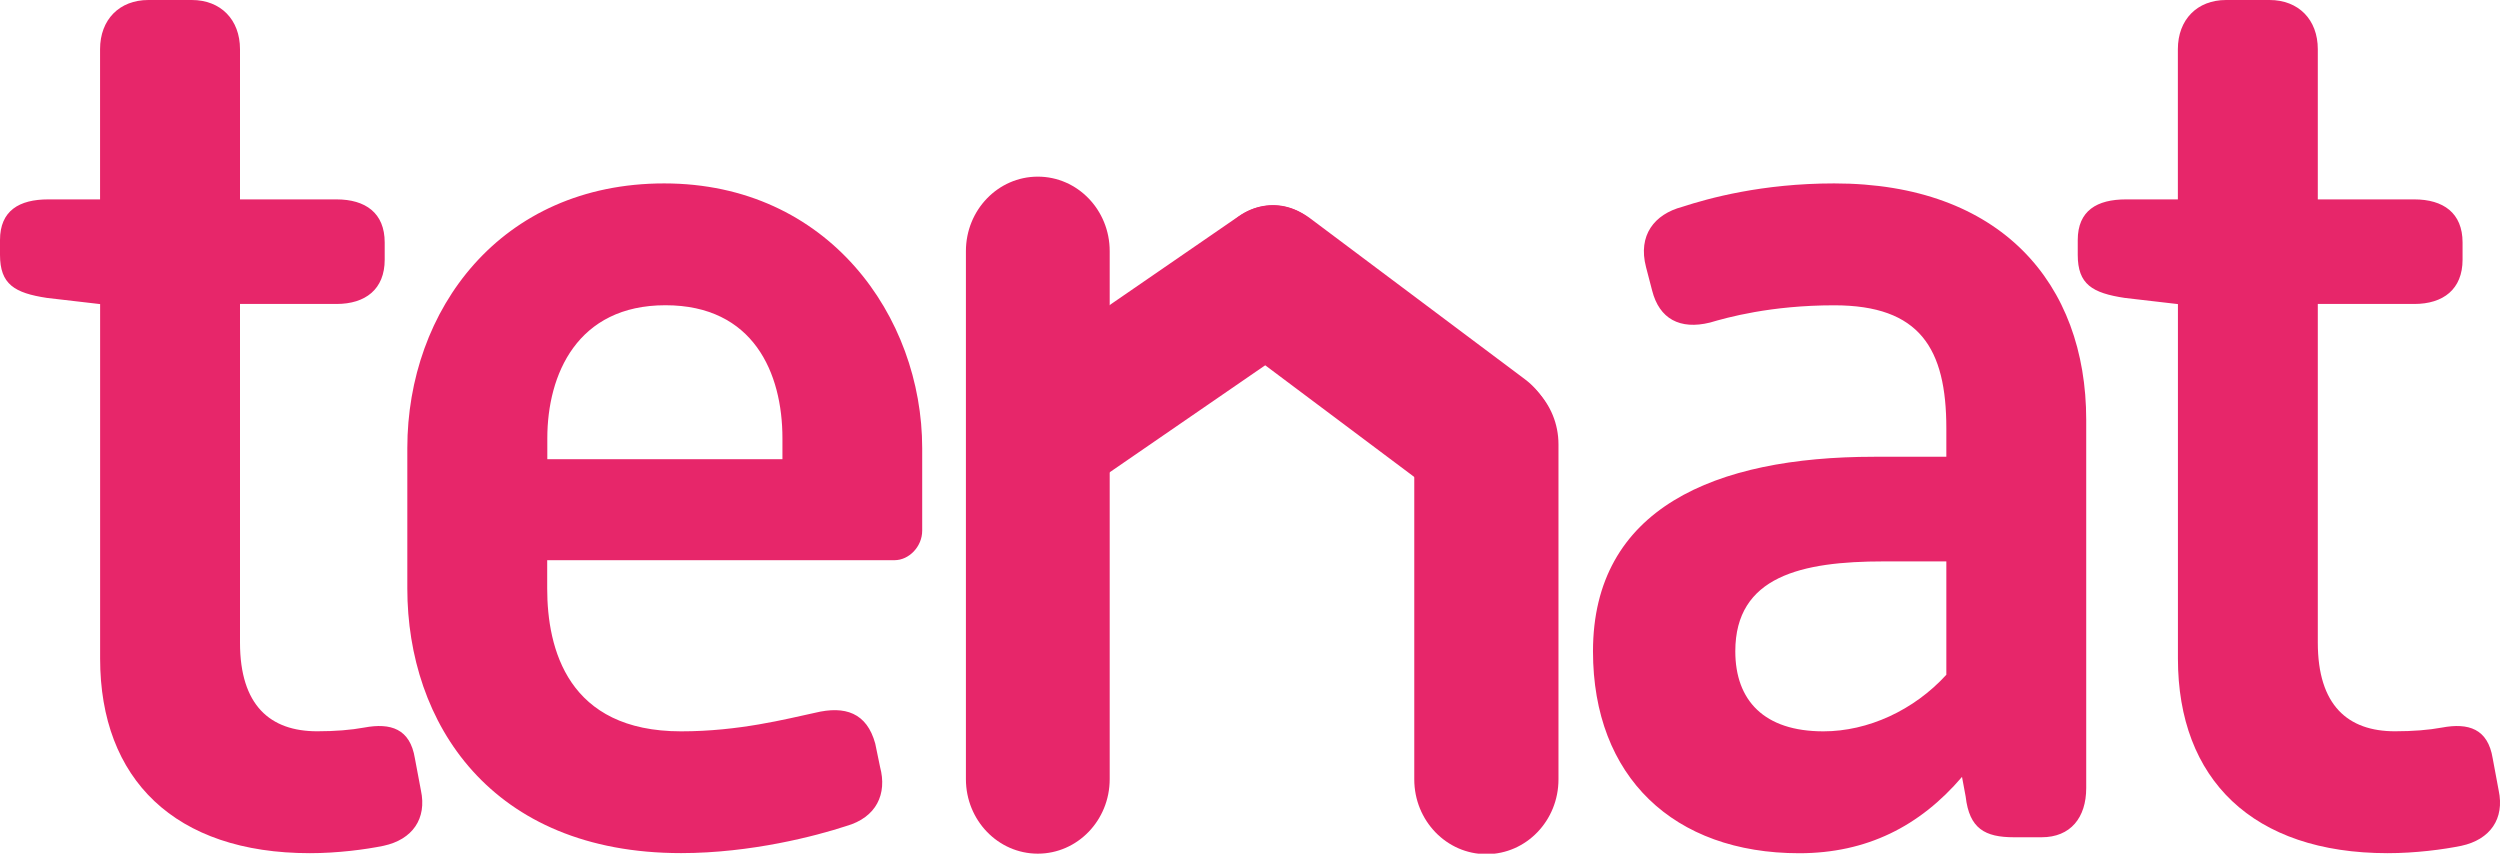
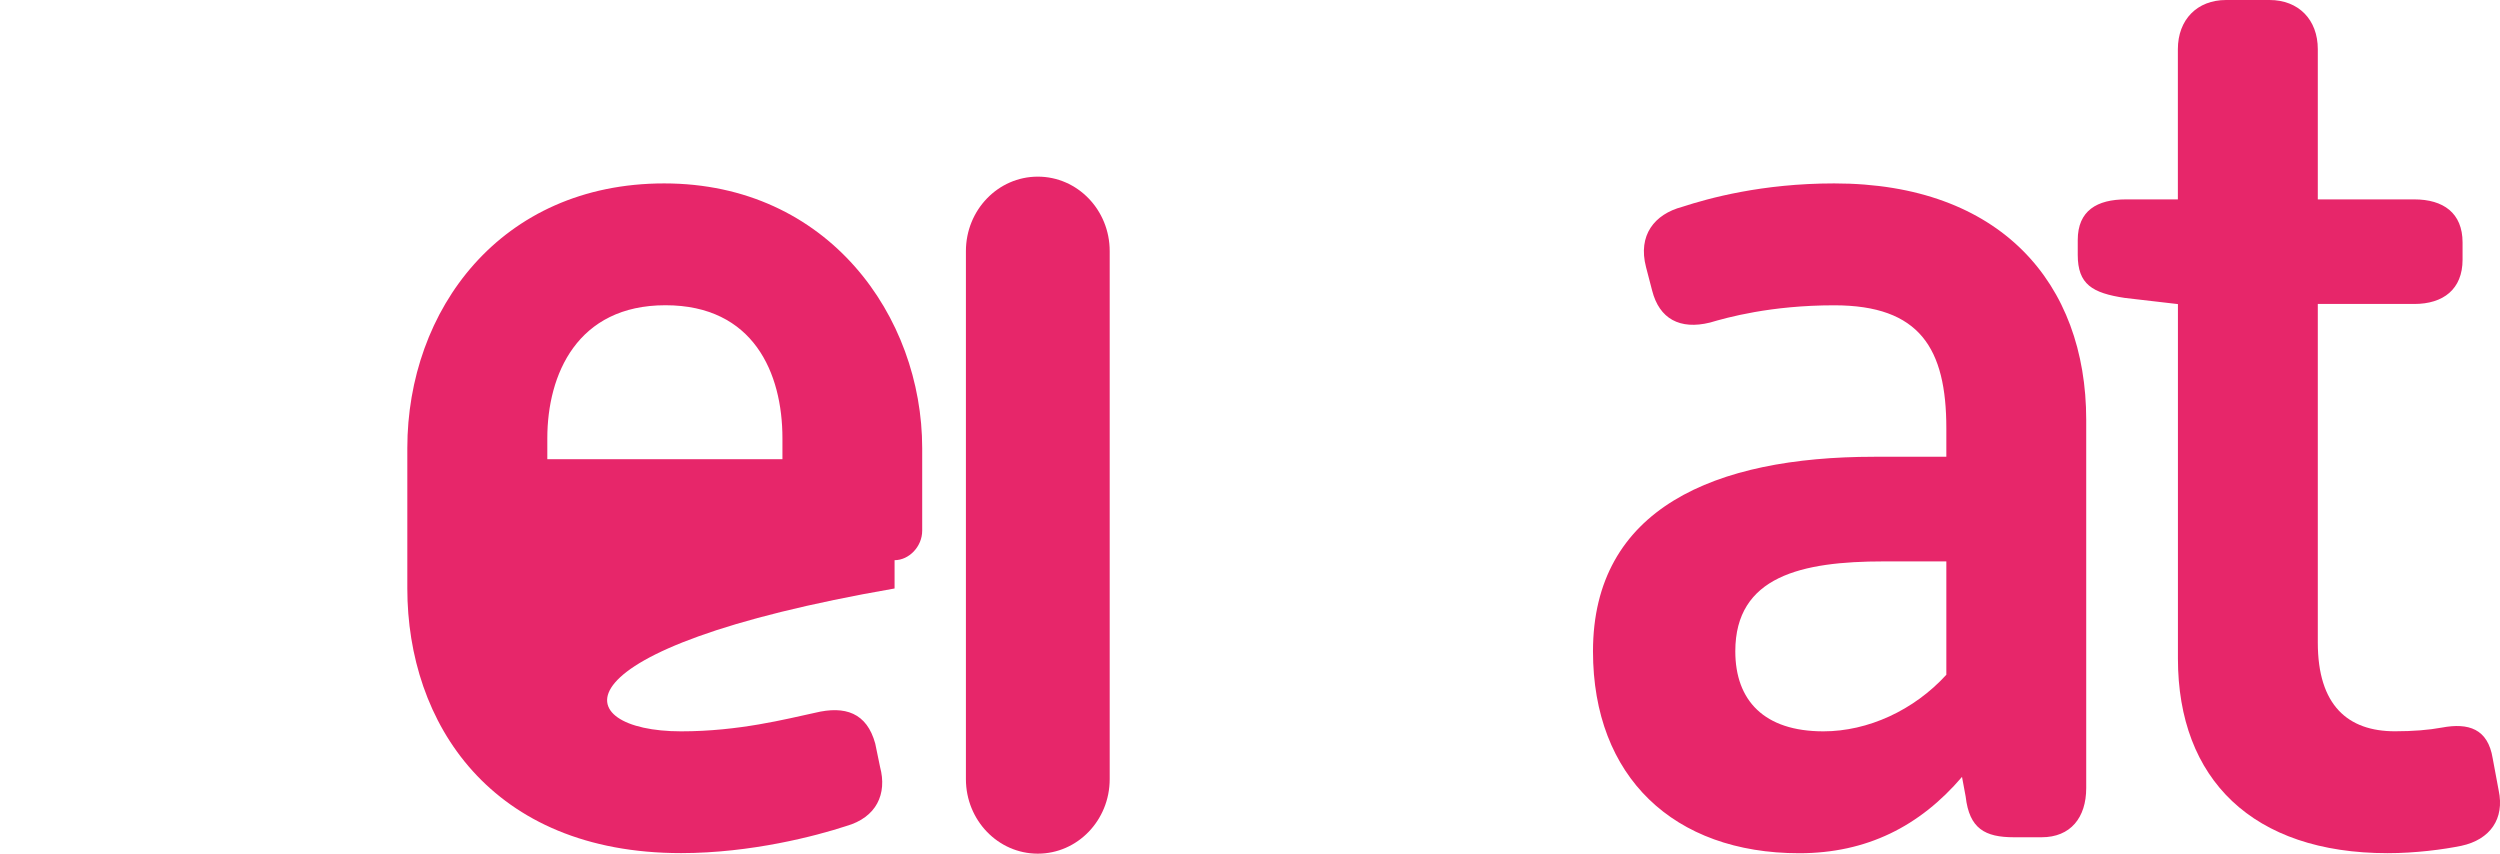
<svg xmlns="http://www.w3.org/2000/svg" width="41" height="14" viewBox="0 0 41 14" fill="none">
  <g clip-path="url(#clip0_52_2691)">
-     <path d="M1.641 4.987L0.771 4.886C0.238 4.805 0 4.663 0 4.179V3.937C0 3.453 0.317 3.27 0.791 3.27H1.641V0.807C1.641 0.322 1.958 0 2.433 0H3.145C3.62 0 3.936 0.322 3.936 0.807V3.27H5.519C5.993 3.27 6.309 3.492 6.309 3.976V4.259C6.309 4.744 5.993 4.985 5.519 4.985H3.936V10.539C3.936 11.569 4.431 11.993 5.202 11.993C5.498 11.993 5.755 11.972 5.973 11.932C6.408 11.851 6.725 11.951 6.804 12.436L6.903 12.962C7.003 13.426 6.765 13.769 6.29 13.871C5.993 13.932 5.538 13.992 5.083 13.992C2.869 13.992 1.642 12.78 1.642 10.801V4.987H1.641Z" fill="#E7266A" />
-     <path d="M6.68 7.349C6.68 5.088 8.204 3.008 10.893 3.008C13.582 3.008 15.124 5.19 15.124 7.349V8.703C15.124 8.965 14.907 9.187 14.671 9.187H8.974V9.651C8.974 10.641 9.31 11.994 11.17 11.994C12.119 11.994 12.89 11.792 13.365 11.69C13.86 11.569 14.216 11.69 14.354 12.195L14.433 12.578C14.552 13.022 14.373 13.406 13.879 13.547C13.385 13.709 12.317 13.991 11.17 13.991C8.045 13.991 6.68 11.851 6.68 9.65V7.348V7.349ZM12.832 7.531V7.188C12.832 6.117 12.358 5.006 10.913 5.006C9.469 5.006 8.976 6.137 8.976 7.188V7.531H12.832Z" fill="#E7266A" />
+     <path d="M6.68 7.349C6.68 5.088 8.204 3.008 10.893 3.008C13.582 3.008 15.124 5.19 15.124 7.349V8.703C15.124 8.965 14.907 9.187 14.671 9.187V9.651C8.974 10.641 9.31 11.994 11.17 11.994C12.119 11.994 12.89 11.792 13.365 11.69C13.86 11.569 14.216 11.69 14.354 12.195L14.433 12.578C14.552 13.022 14.373 13.406 13.879 13.547C13.385 13.709 12.317 13.991 11.17 13.991C8.045 13.991 6.68 11.851 6.68 9.65V7.348V7.349ZM12.832 7.531V7.188C12.832 6.117 12.358 5.006 10.913 5.006C9.469 5.006 8.976 6.137 8.976 7.188V7.531H12.832Z" fill="#E7266A" />
    <path d="M30.734 7.49H31.92V7.026C31.92 5.714 31.486 5.007 30.081 5.007C29.033 5.007 28.321 5.209 28.044 5.29C27.55 5.412 27.213 5.229 27.095 4.765L26.995 4.381C26.858 3.856 27.134 3.513 27.589 3.392C28.024 3.251 28.895 3.008 30.081 3.008C32.809 3.008 34.214 4.645 34.214 6.885V12.924C34.214 13.408 33.958 13.731 33.483 13.731H33.028C32.554 13.731 32.297 13.59 32.237 13.065L32.177 12.741C31.486 13.55 30.615 13.993 29.507 13.993C27.45 13.993 26.125 12.741 26.125 10.682C26.125 8.34 28.122 7.491 30.733 7.491L30.734 7.49ZM29.904 11.994C30.634 11.994 31.387 11.65 31.92 11.066V9.207H30.892C29.547 9.207 28.459 9.45 28.459 10.681C28.459 11.489 28.933 11.994 29.902 11.994H29.904Z" fill="#E7266A" />
    <path d="M35.717 4.987L34.847 4.886C34.312 4.805 34.075 4.663 34.075 4.179V3.937C34.075 3.453 34.392 3.27 34.866 3.27H35.717V0.807C35.717 0.322 36.033 0 36.508 0H37.22C37.696 0 38.012 0.322 38.012 0.807V3.27H39.595C40.069 3.27 40.386 3.492 40.386 3.976V4.259C40.386 4.744 40.069 4.985 39.595 4.985H38.012V10.539C38.012 11.569 38.506 11.993 39.277 11.993C39.574 11.993 39.832 11.972 40.049 11.932C40.483 11.851 40.801 11.951 40.88 12.436L40.978 12.962C41.078 13.426 40.84 13.769 40.367 13.871C40.069 13.932 39.614 13.992 39.158 13.992C36.944 13.992 35.718 12.78 35.718 10.801V4.987H35.717Z" fill="#E7266A" />
    <path d="M15.841 4.118C15.841 3.443 16.369 2.897 17.02 2.897C17.671 2.897 18.199 3.443 18.199 4.118V12.778C18.199 13.453 17.671 14 17.02 14C16.369 14 15.841 13.453 15.841 12.778V4.118Z" fill="#E7266A" />
-     <path d="M23.194 7.288C23.194 6.611 23.724 6.062 24.377 6.062C25.03 6.062 25.559 6.611 25.559 7.288V12.782C25.559 13.459 25.03 14.008 24.377 14.008C23.724 14.008 23.194 13.459 23.194 12.782V7.288Z" fill="#E7266A" />
-     <path d="M20.317 3.545C20.828 3.194 21.465 3.369 21.741 3.937C22.015 4.505 21.824 5.25 21.314 5.602L17.621 8.143C17.11 8.495 16.473 8.319 16.198 7.751C15.923 7.183 16.114 6.438 16.625 6.086L20.317 3.545Z" fill="#E7266A" />
-     <path d="M20.371 5.707C19.849 5.315 19.676 4.523 19.985 3.937C20.295 3.351 20.969 3.193 21.491 3.584L25.009 6.22C25.531 6.612 25.704 7.404 25.395 7.99C25.085 8.576 24.411 8.734 23.889 8.343L20.371 5.707Z" fill="#E7266A" />
  </g>
  <defs>
    <clipPath id="clip0_52_2691">
      <rect width="41" height="14" fill="white" />
    </clipPath>
  </defs>
</svg>